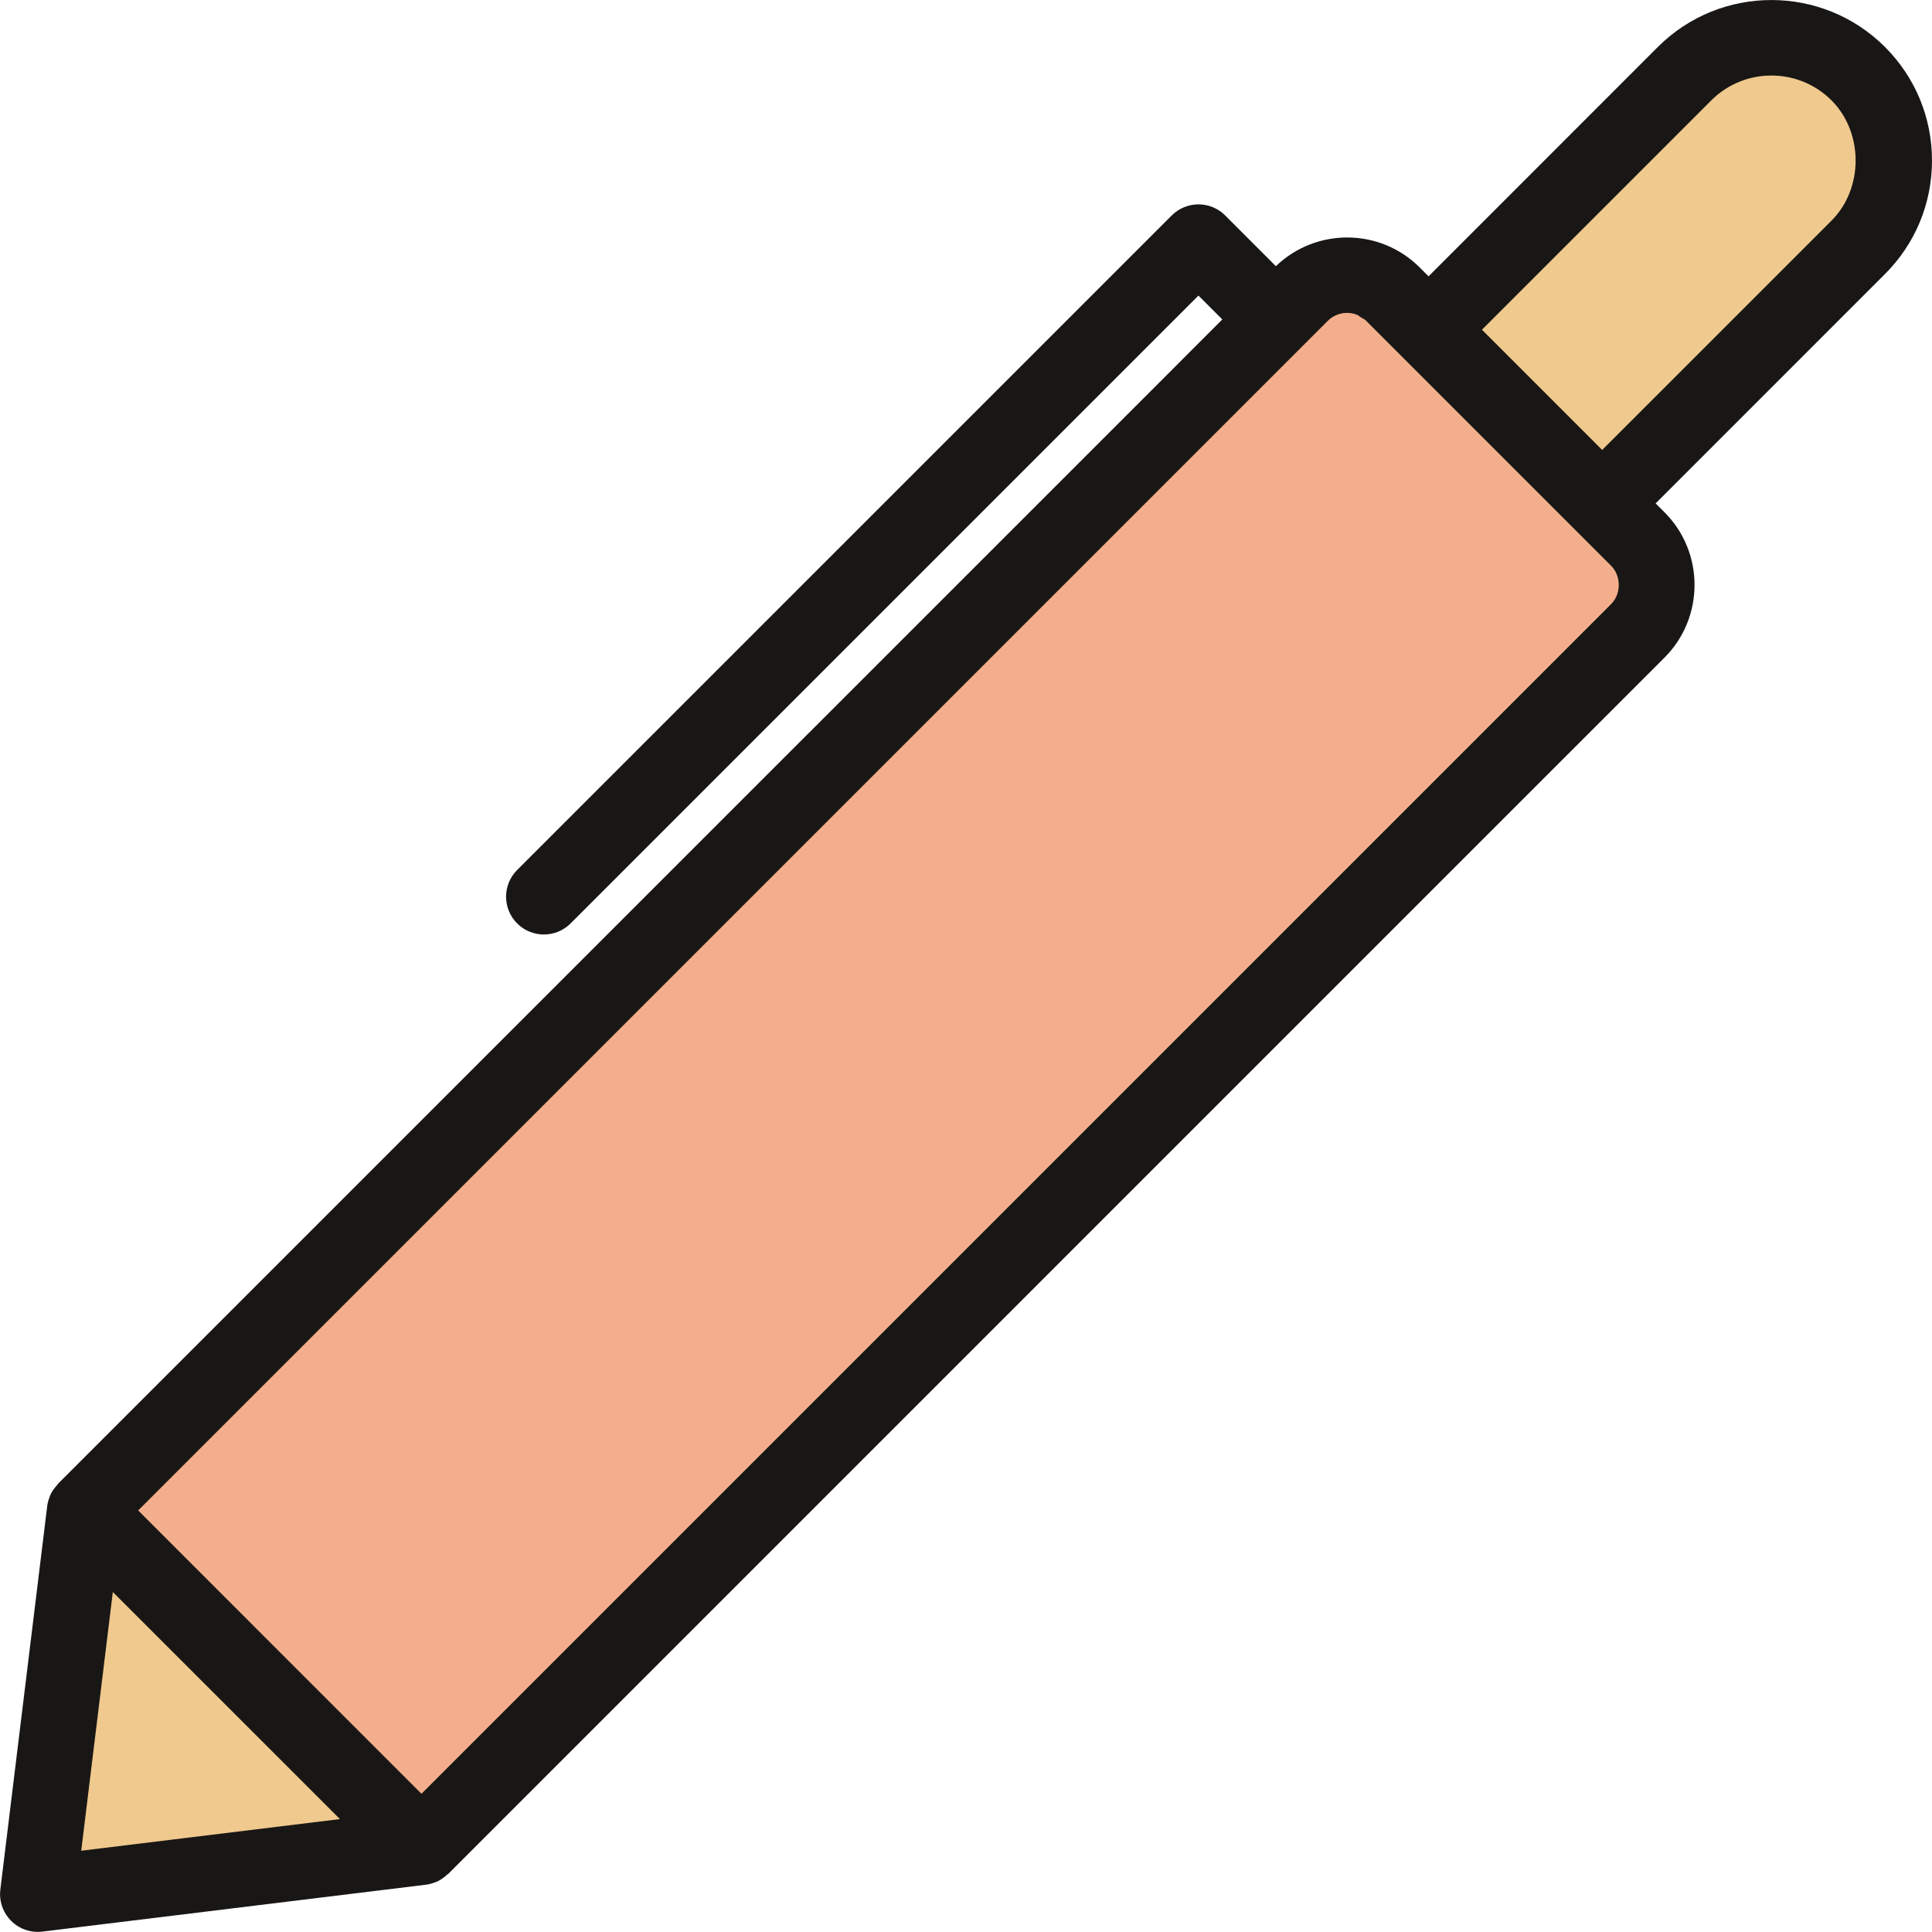
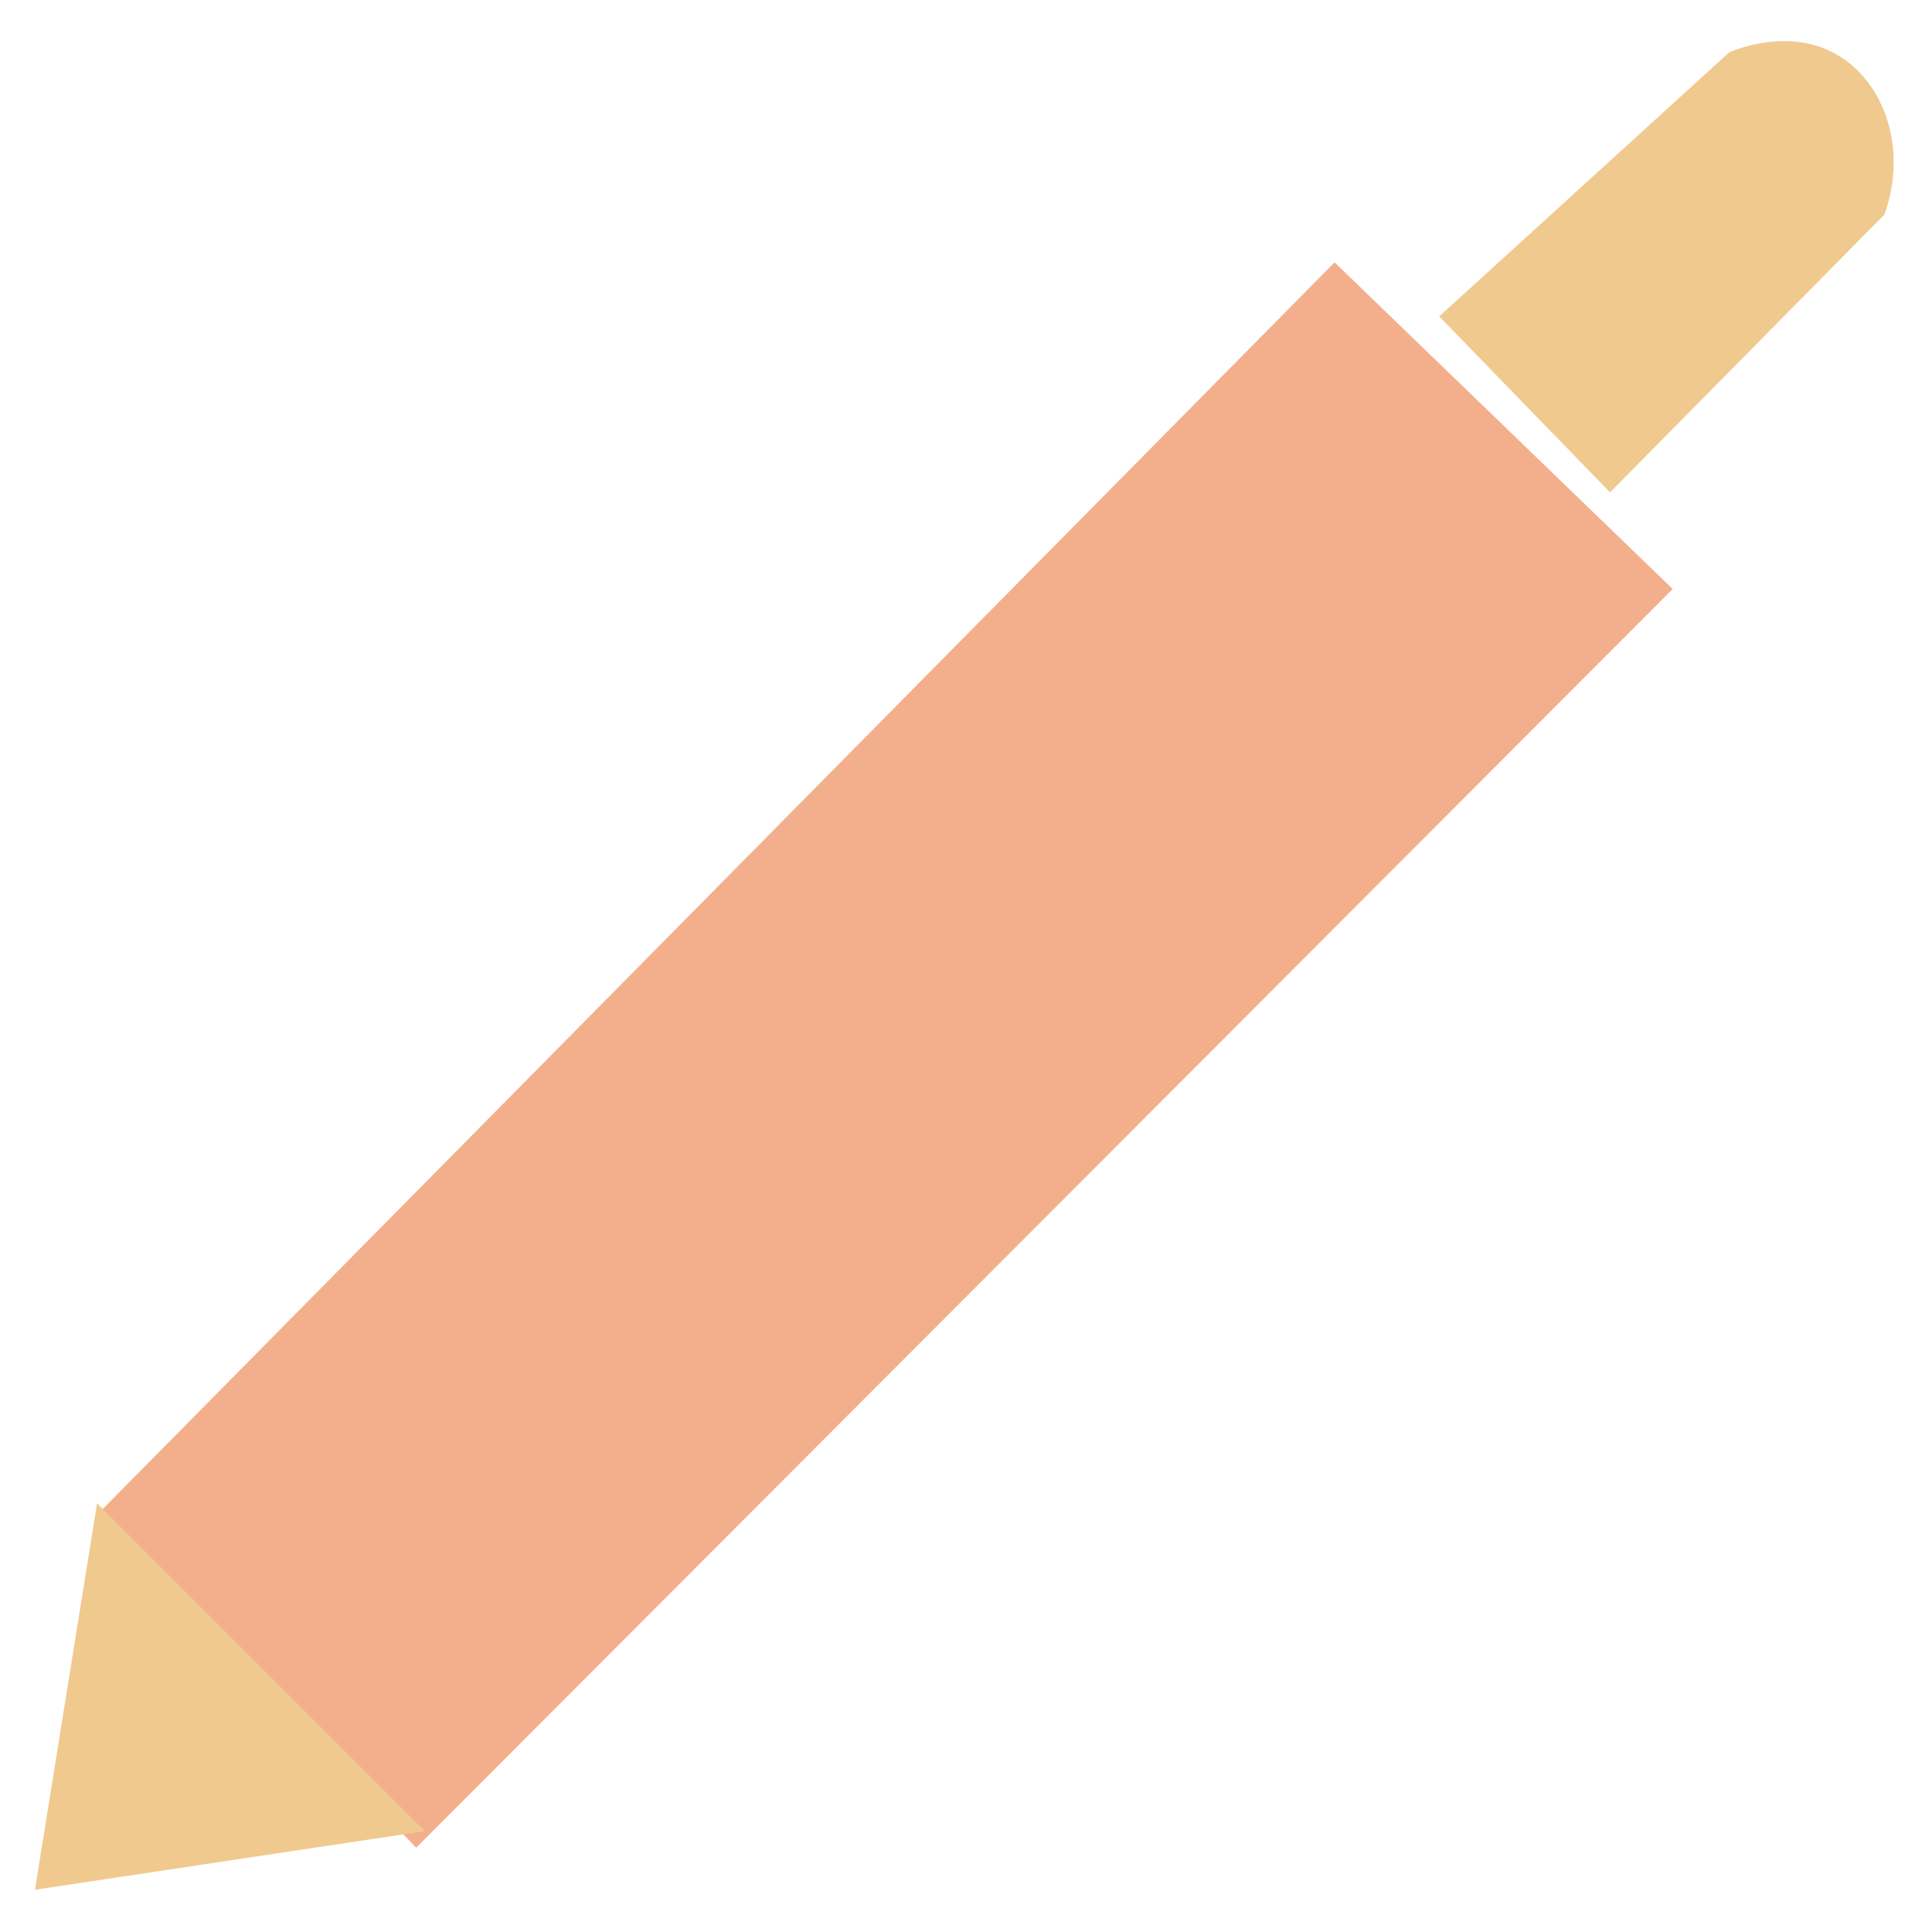
<svg xmlns="http://www.w3.org/2000/svg" xml:space="preserve" width="17.639mm" height="17.638mm" version="1.1" style="shape-rendering:geometricPrecision; text-rendering:geometricPrecision; image-rendering:optimizeQuality; fill-rule:evenodd; clip-rule:evenodd" viewBox="0 0 1794.94 1794.89">
  <defs>
    <style type="text/css">
   
    .fil2 {fill:#191715;fill-rule:nonzero}
    .fil1 {fill:#F0C98E;fill-rule:nonzero}
    .fil0 {fill:#F3AF8C;fill-rule:nonzero}
   
  </style>
  </defs>
  <g id="Warstwa_x0020_1">
    <path class="fil0" d="M90.58 1406.91c98.69,103.25 197.37,206.48 296.09,309.77 389.1,-389.82 778.25,-779.65 1167.39,-1169.44 -104.68,-101.16 -209.43,-202.33 -314.15,-303.49 -383.11,387.71 -766.22,775.45 -1149.33,1163.16z" />
    <path class="fil1" d="M1337.16 293.97c52.88,54.49 105.8,108.99 158.67,163.48 84.97,-86.02 169.91,-172.03 254.85,-258.04 22.04,-60.56 0.36,-123.56 -44.88,-149.09 -43.98,-24.8 -92.87,-4.41 -99.37,-1.58 -89.74,81.74 -179.53,163.49 -269.28,245.23z" />
    <path class="fil1" d="M90.15 1396.73c-19.24,119.69 -38.49,239.37 -57.69,359.02 120.73,-18.16 241.49,-36.33 362.22,-54.49 -101.49,-101.49 -203.01,-203.01 -304.53,-304.53z" />
-     <path class="fil2" d="M1488.54 418.05l-46.34 -46.34 -65.37 -65.38 213.06 -213.06c30.8,-30.8 80.92,-30.8 111.72,0 29.87,29.87 29.87,81.85 0,111.72l-213.07 213.06zm-1096.99 1248.53l-263.2 -263.25 1105.21 -1105.21c7.4,-7.4 18.28,-9.27 27.39,-5.57 1.15,0.47 2.09,1.47 3.15,2.12 1.8,1.04 3.7,1.9 5.21,3.45l33.03 33.02c0,0 0.03,0.04 0.03,0.04l161.33 161.33 0.03 0.03 33.03 33.03c9.59,9.59 9.55,26.2 0,35.75l-1105.22 1105.26zm-286.76 -187.47l211.02 210.98 -153.47 18.77 -86.9 10.62 29.36 -240.38zm-104.78 280.66c0,9.26 3.66,18.19 10.3,24.84 7.61,7.64 18.35,11.31 29.04,10.01l356.48 -43.58c2.98,-0.36 5.78,-1.22 8.48,-2.26 0.28,-0.1 0.54,-0.1 0.82,-0.21 3.81,-1.62 7.1,-4.02 10.13,-6.79 0.32,-0.33 0.78,-0.43 1.15,-0.75l396.14 -396.17 644.16 -644.17 0.04 -0.03 89.7 -89.68c37.19,-37.26 37.19,-97.86 0,-135.02l-0.03 -0.03 -8.22 -8.22 213.06 -213.1c28.19,-28.15 43.7,-65.63 43.7,-105.47 0,-39.84 -15.51,-77.32 -43.7,-105.5 -58.19,-58.16 -152.81,-58.16 -211.01,0l-213.02 213.1 -8.25 -8.25 0 0c-36.8,-36.8 -96.24,-37.08 -133.61,-1.19l-47.1 -47.14c-13.72,-13.71 -35.93,-13.71 -49.65,0l-608.16 608.13c-6.86,6.86 -10.3,15.86 -10.3,24.84 0,8.98 3.44,17.95 10.3,24.81 13.72,13.71 35.93,13.71 49.65,0l583.32 -583.32 22.18 22.18 -41.36 41.36 -0.03 0.07 -644.17 644.13 -396.17 396.18c-0.33,0.32 -0.47,0.82 -0.79,1.18 -2.77,2.98 -5.14,6.28 -6.72,10.05 -0.1,0.28 -0.14,0.61 -0.24,0.9 -1.05,2.7 -1.9,5.5 -2.27,8.44l-43.57 356.44c-0.15,1.4 -0.25,2.84 -0.25,4.24z" />
  </g>
</svg>